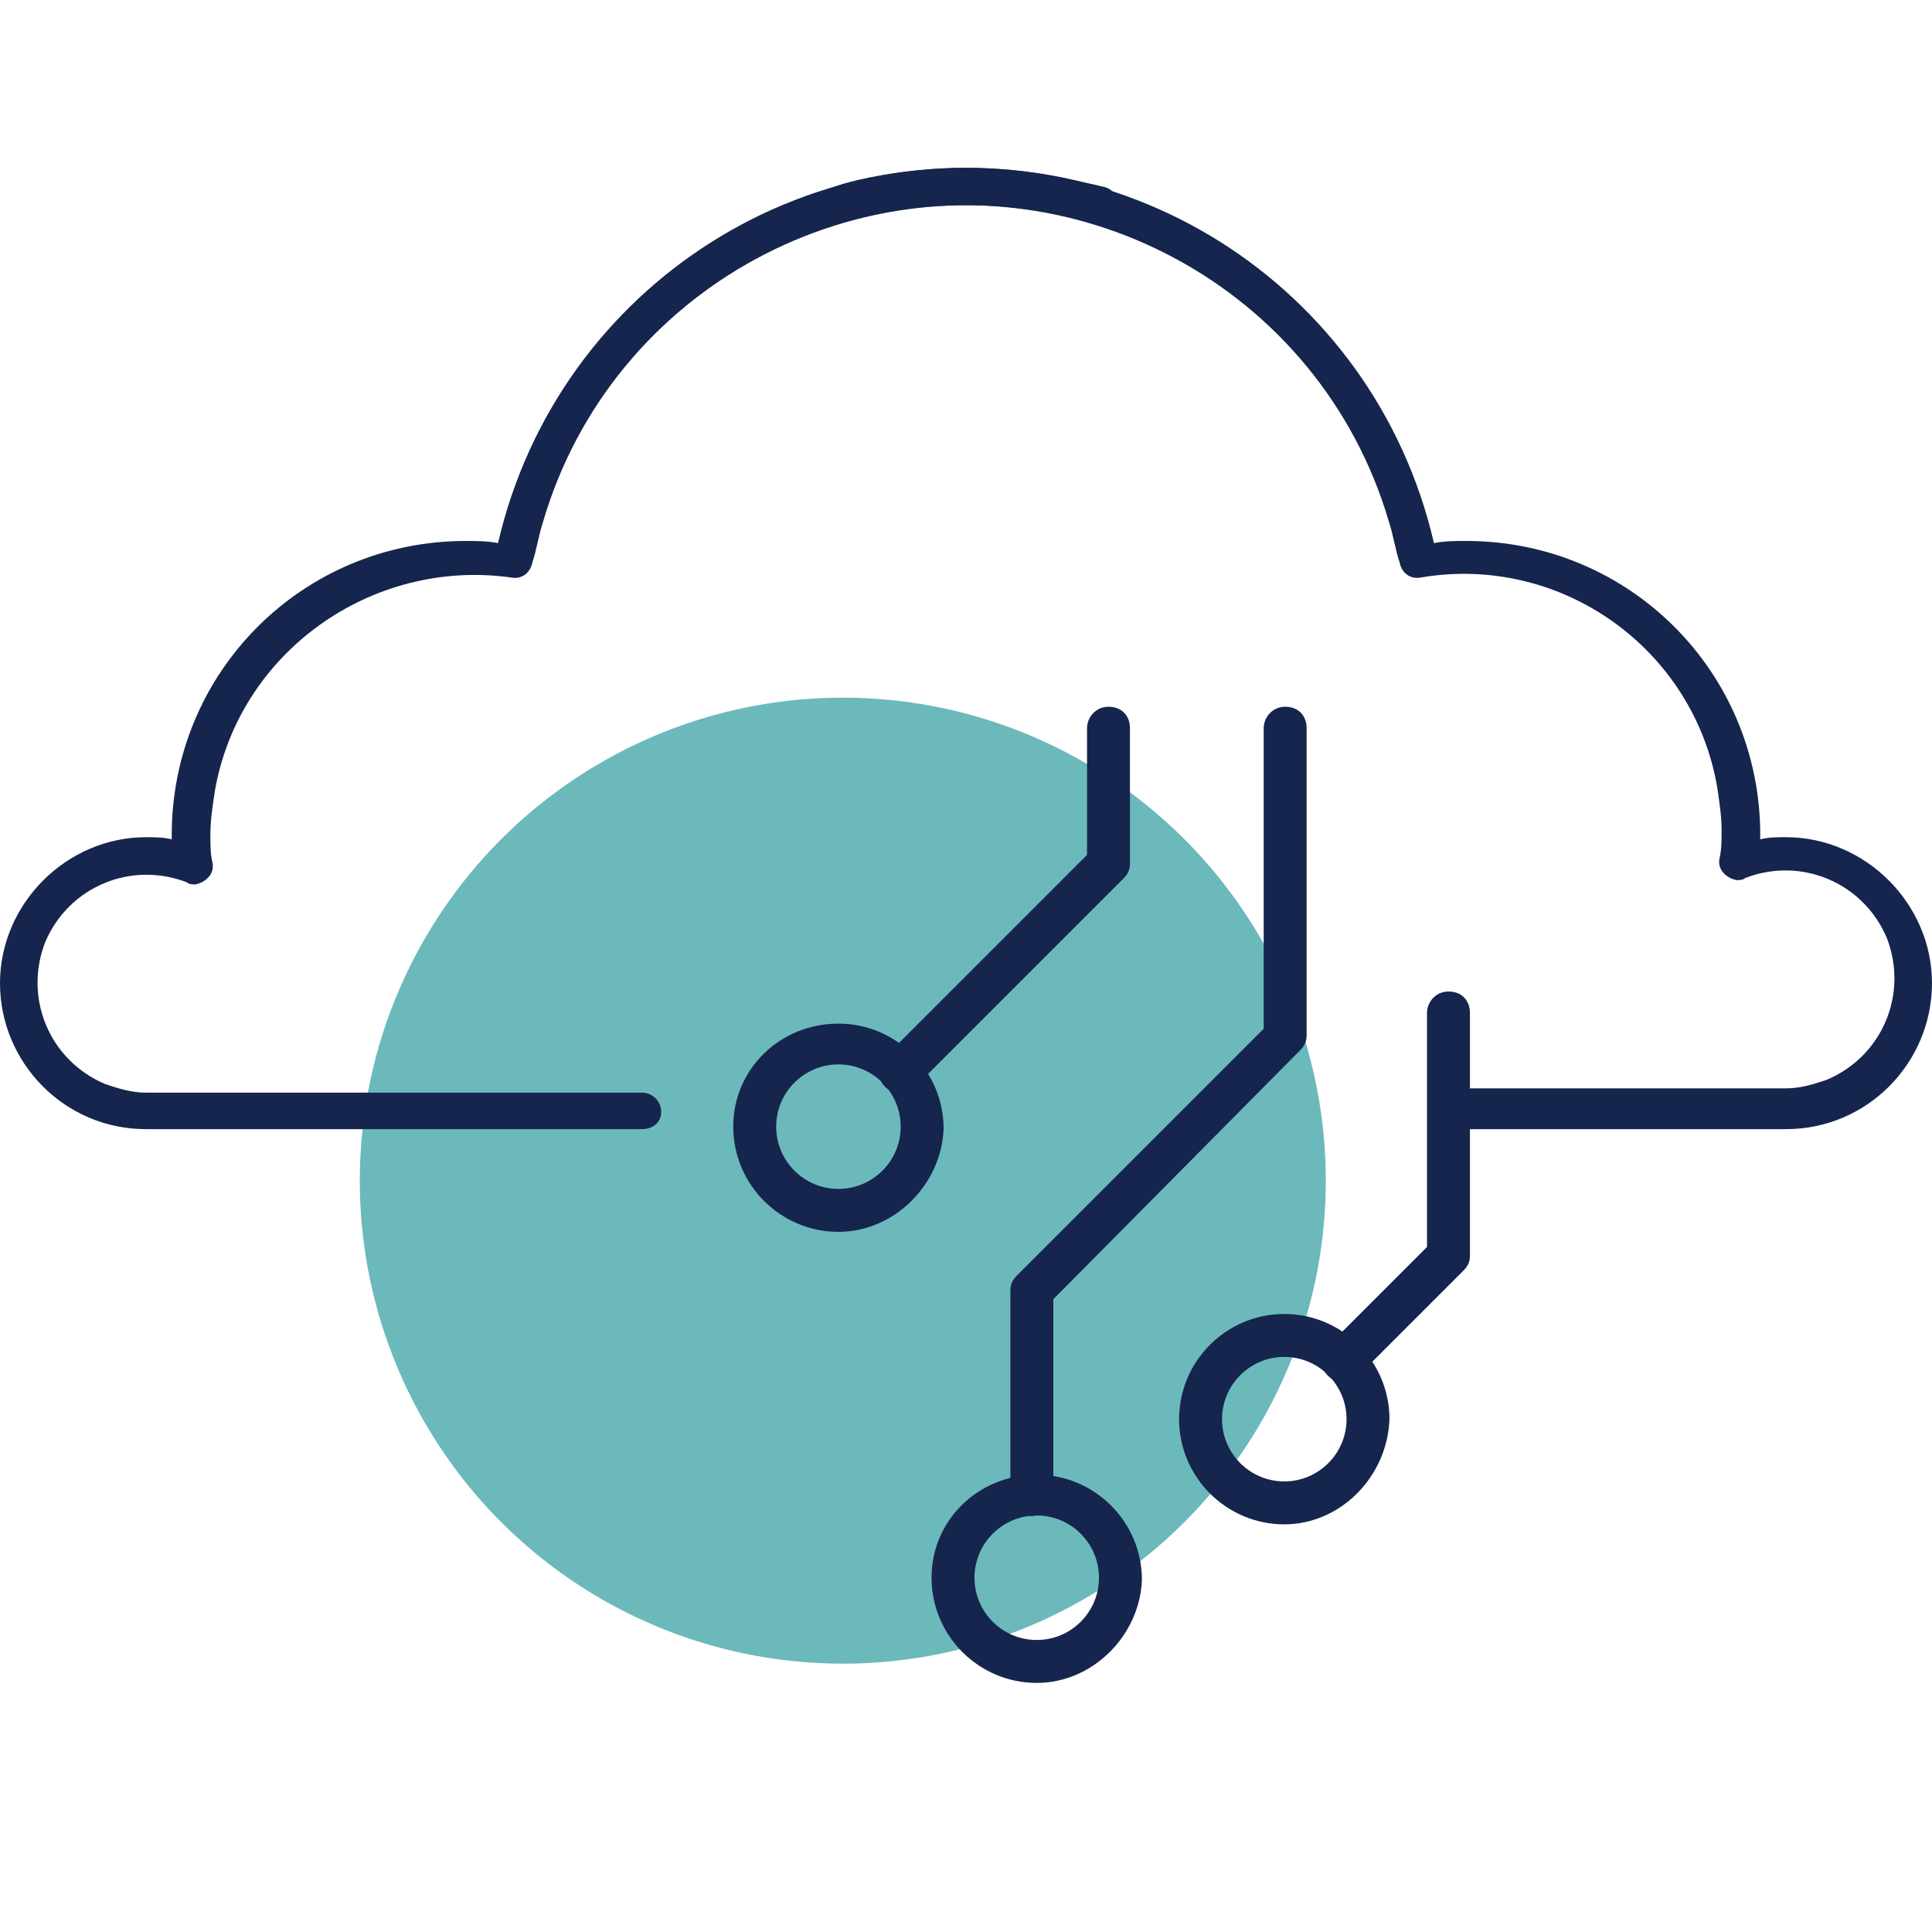
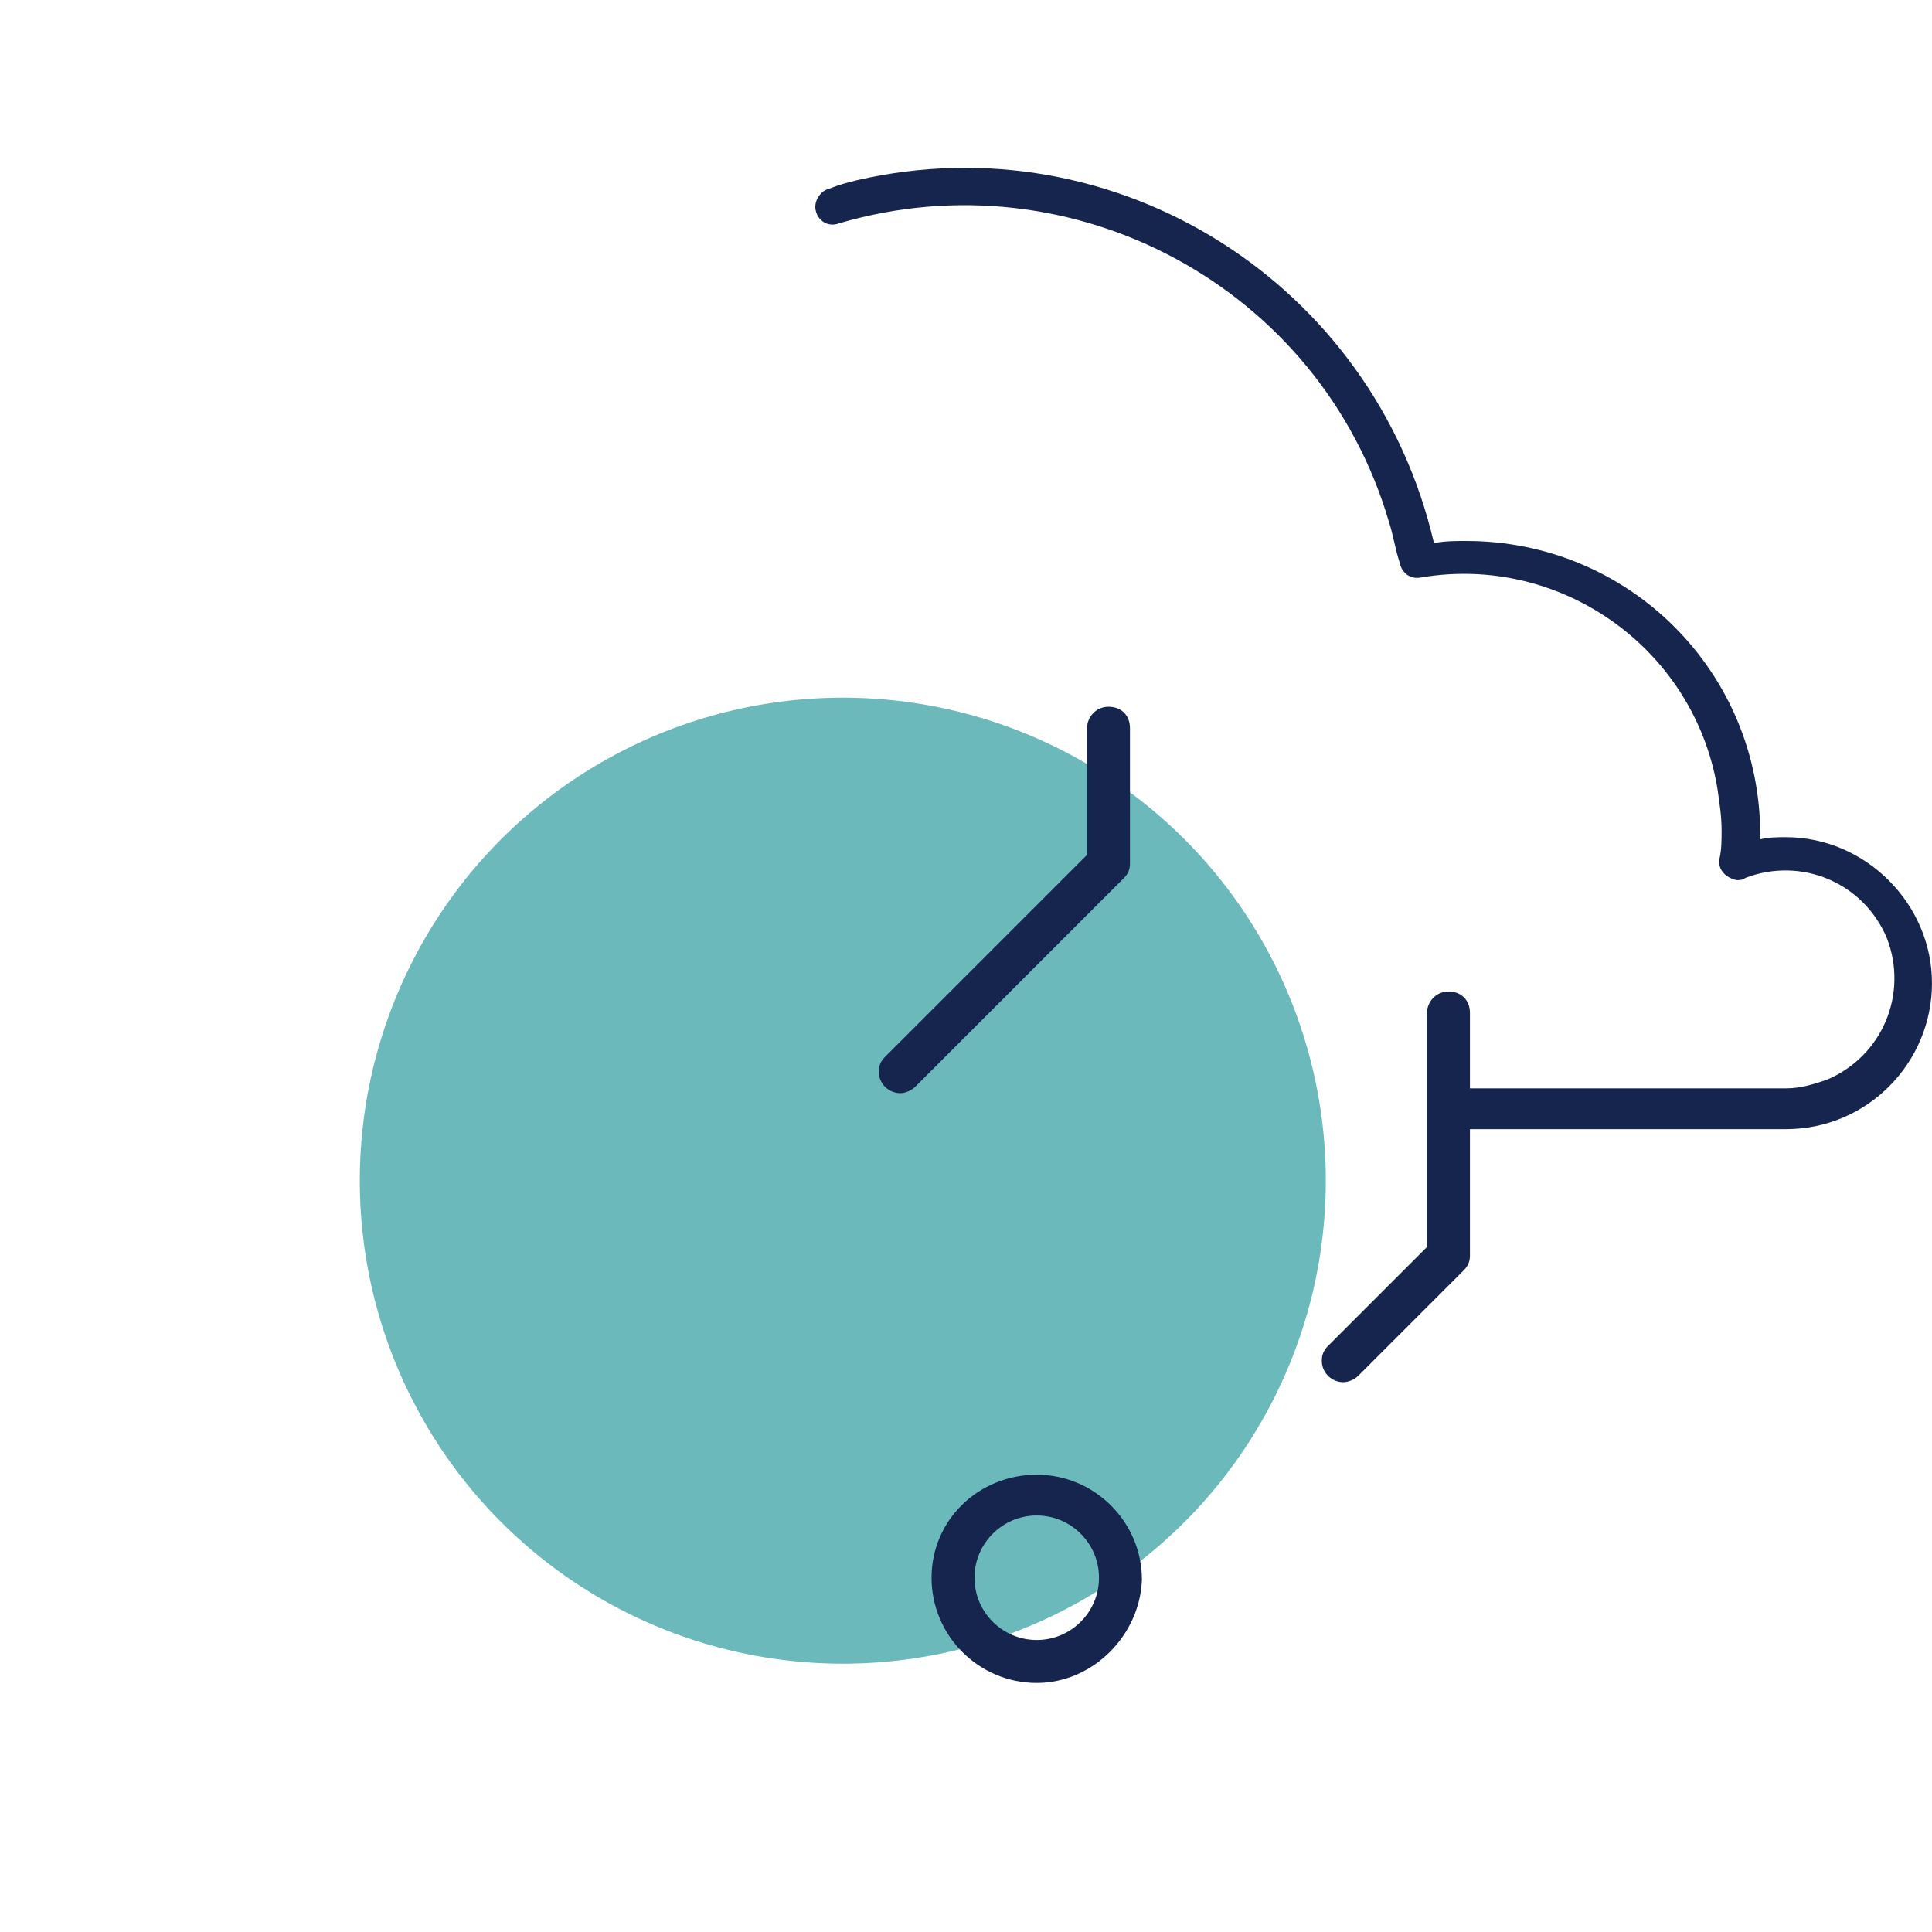
<svg xmlns="http://www.w3.org/2000/svg" id="Layer_1" x="0px" y="0px" viewBox="0 0 90 90" style="enable-background:new 0 0 90 90;" xml:space="preserve">
  <style type="text/css">
	.st0{fill:#6CB9BC;}
	.st1{fill:#15254D;}
</style>
  <g id="cloud-blue" transform="translate(-1390.839 -519)">
    <circle id="Ellipse_1357" class="st0" cx="1430.1" cy="574" r="22.5" />
    <g id="Group_8371" transform="translate(1054.197 263.99)">
      <g id="Group_8361" transform="translate(336.642 255.01)">
-         <path id="Path_49629" class="st1" d="M29.9,52.6H6.8c-3.8,0-6.8-3.1-6.8-6.8s3.1-6.8,6.8-6.8l0,0c0.4,0,0.8,0,1.2,0.1     c0-0.1,0-0.1,0-0.2c0-7.6,6.1-13.7,13.7-13.7c0.5,0,1,0,1.5,0.1C26,13.2,38,5.6,50.1,8.4c0.4,0.1,0.9,0.2,1.3,0.3     c0.5,0.1,0.8,0.6,0.6,1.1c-0.1,0.5-0.6,0.8-1.1,0.6c0,0,0,0,0,0c-10.9-3.2-22.4,3-25.6,13.9c-0.2,0.6-0.3,1.3-0.5,1.9     c-0.1,0.5-0.5,0.8-1,0.7C17.3,26,11.1,30.4,10,36.9c-0.1,0.7-0.2,1.3-0.2,2c0,0.4,0,0.9,0.1,1.3c0.1,0.5-0.3,0.9-0.8,1     c-0.1,0-0.3,0-0.4-0.1c-2.6-1-5.5,0.2-6.6,2.8c-1,2.6,0.2,5.5,2.8,6.6c0.6,0.2,1.2,0.4,1.9,0.4h23.1c0.5,0,0.9,0.4,0.9,0.9     S30.4,52.6,29.9,52.6L29.9,52.6z" />
-       </g>
+         </g>
      <g id="Group_8365" transform="translate(398.217 293.398)">
        <path id="Path_49633" class="st1" d="M1,26c-0.5,0-1-0.4-1-1c0-0.3,0.1-0.5,0.3-0.7l4.6-4.6V8.8c0-0.5,0.4-1,1-1s1,0.4,1,1v11.3     c0,0.3-0.1,0.5-0.3,0.7l-4.9,4.9C1.5,25.9,1.2,26,1,26z" />
      </g>
      <g id="Group_8366" transform="translate(383.71 280.133)">
-         <path id="Path_49634" class="st1" d="M1,45.5c-0.5,0-1-0.4-1-1c0,0,0,0,0,0V35c0-0.3,0.1-0.5,0.3-0.7l11.5-11.5V8.8     c0-0.5,0.4-1,1-1s1,0.4,1,1l0,0v14.3c0,0.3-0.1,0.5-0.3,0.7L2,35.4v9.1C2,45,1.5,45.5,1,45.5z" />
-       </g>
+         </g>
      <g id="Group_8367" transform="translate(377.58 280.133)">
        <path id="Path_49635" class="st1" d="M1,25.8c-0.5,0-1-0.4-1-1c0-0.3,0.1-0.5,0.3-0.7l9.4-9.4V8.8c0-0.5,0.4-1,1-1s1,0.4,1,1v6.3     c0,0.3-0.1,0.5-0.3,0.7l-9.7,9.7C1.5,25.7,1.2,25.8,1,25.8z" />
      </g>
      <g id="Group_8368" transform="translate(370.799 294.794)">
-         <path id="Path_49636" class="st1" d="M4.9,17.6c-2.7,0-4.9-2.2-4.9-4.9C0,10,2.2,7.9,4.9,7.9c2.7,0,4.9,2.2,4.9,4.9c0,0,0,0,0,0     C9.7,15.4,7.5,17.6,4.9,17.6z M4.9,9.8C3.3,9.8,2,11.1,2,12.7c0,1.6,1.3,2.9,2.9,2.9c1.6,0,2.9-1.3,2.9-2.9l0,0     C7.8,11.1,6.5,9.8,4.9,9.8L4.9,9.8z" />
-       </g>
+         </g>
      <g id="Group_8369" transform="translate(391.569 308.42)">
-         <path id="Path_49637" class="st1" d="M4.9,17.6c-2.7,0-4.9-2.2-4.9-4.9s2.2-4.9,4.9-4.9s4.9,2.2,4.9,4.9l0,0     C9.7,15.4,7.5,17.6,4.9,17.6z M4.9,9.8C3.3,9.8,2,11.1,2,12.7c0,1.6,1.3,2.9,2.9,2.9c1.6,0,2.9-1.3,2.9-2.9l0,0     C7.8,11.1,6.5,9.8,4.9,9.8z" />
-       </g>
+         </g>
      <g id="Group_8370" transform="translate(380.037 315.807)">
        <path id="Path_49638" class="st1" d="M4.9,17.6c-2.7,0-4.9-2.2-4.9-4.9C0,10,2.2,7.9,4.9,7.9c2.7,0,4.9,2.2,4.9,4.9c0,0,0,0,0,0     C9.7,15.4,7.5,17.6,4.9,17.6z M4.9,9.8C3.3,9.8,2,11.1,2,12.7c0,1.6,1.3,2.9,2.9,2.9c1.6,0,2.9-1.3,2.9-2.9l0,0     C7.8,11.1,6.5,9.8,4.9,9.8L4.9,9.8z" />
      </g>
      <g id="Group_9379" transform="translate(374.641 255.01)">
        <path id="Path_49629-2" class="st1" d="M30.1,52.6h15.1c3.8,0,6.8-3.1,6.8-6.8s-3.1-6.8-6.8-6.8c-0.4,0-0.8,0-1.2,0.1     c0-0.1,0-0.1,0-0.2c0-7.6-6.1-13.7-13.7-13.7c-0.5,0-1,0-1.5,0.1C26,13.2,14,5.6,1.9,8.4C1.5,8.5,1.1,8.6,0.6,8.8     C0.2,8.9-0.1,9.4,0,9.8c0.1,0.5,0.6,0.8,1.1,0.6c0,0,0,0,0,0c10.9-3.2,22.4,3,25.6,13.9c0.2,0.6,0.3,1.3,0.5,1.9     c0.1,0.5,0.5,0.8,1,0.7c6.5-1.1,12.7,3.3,13.8,9.8c0.1,0.7,0.2,1.3,0.2,2c0,0.4,0,0.9-0.1,1.3c-0.1,0.5,0.3,0.9,0.8,1     c0.1,0,0.3,0,0.4-0.1c2.6-1,5.5,0.2,6.6,2.8c1,2.6-0.2,5.5-2.8,6.6c-0.6,0.2-1.2,0.4-1.9,0.4H30.1c-0.5,0-0.9,0.4-0.9,0.9     S29.6,52.6,30.1,52.6L30.1,52.6z" />
      </g>
    </g>
  </g>
</svg>